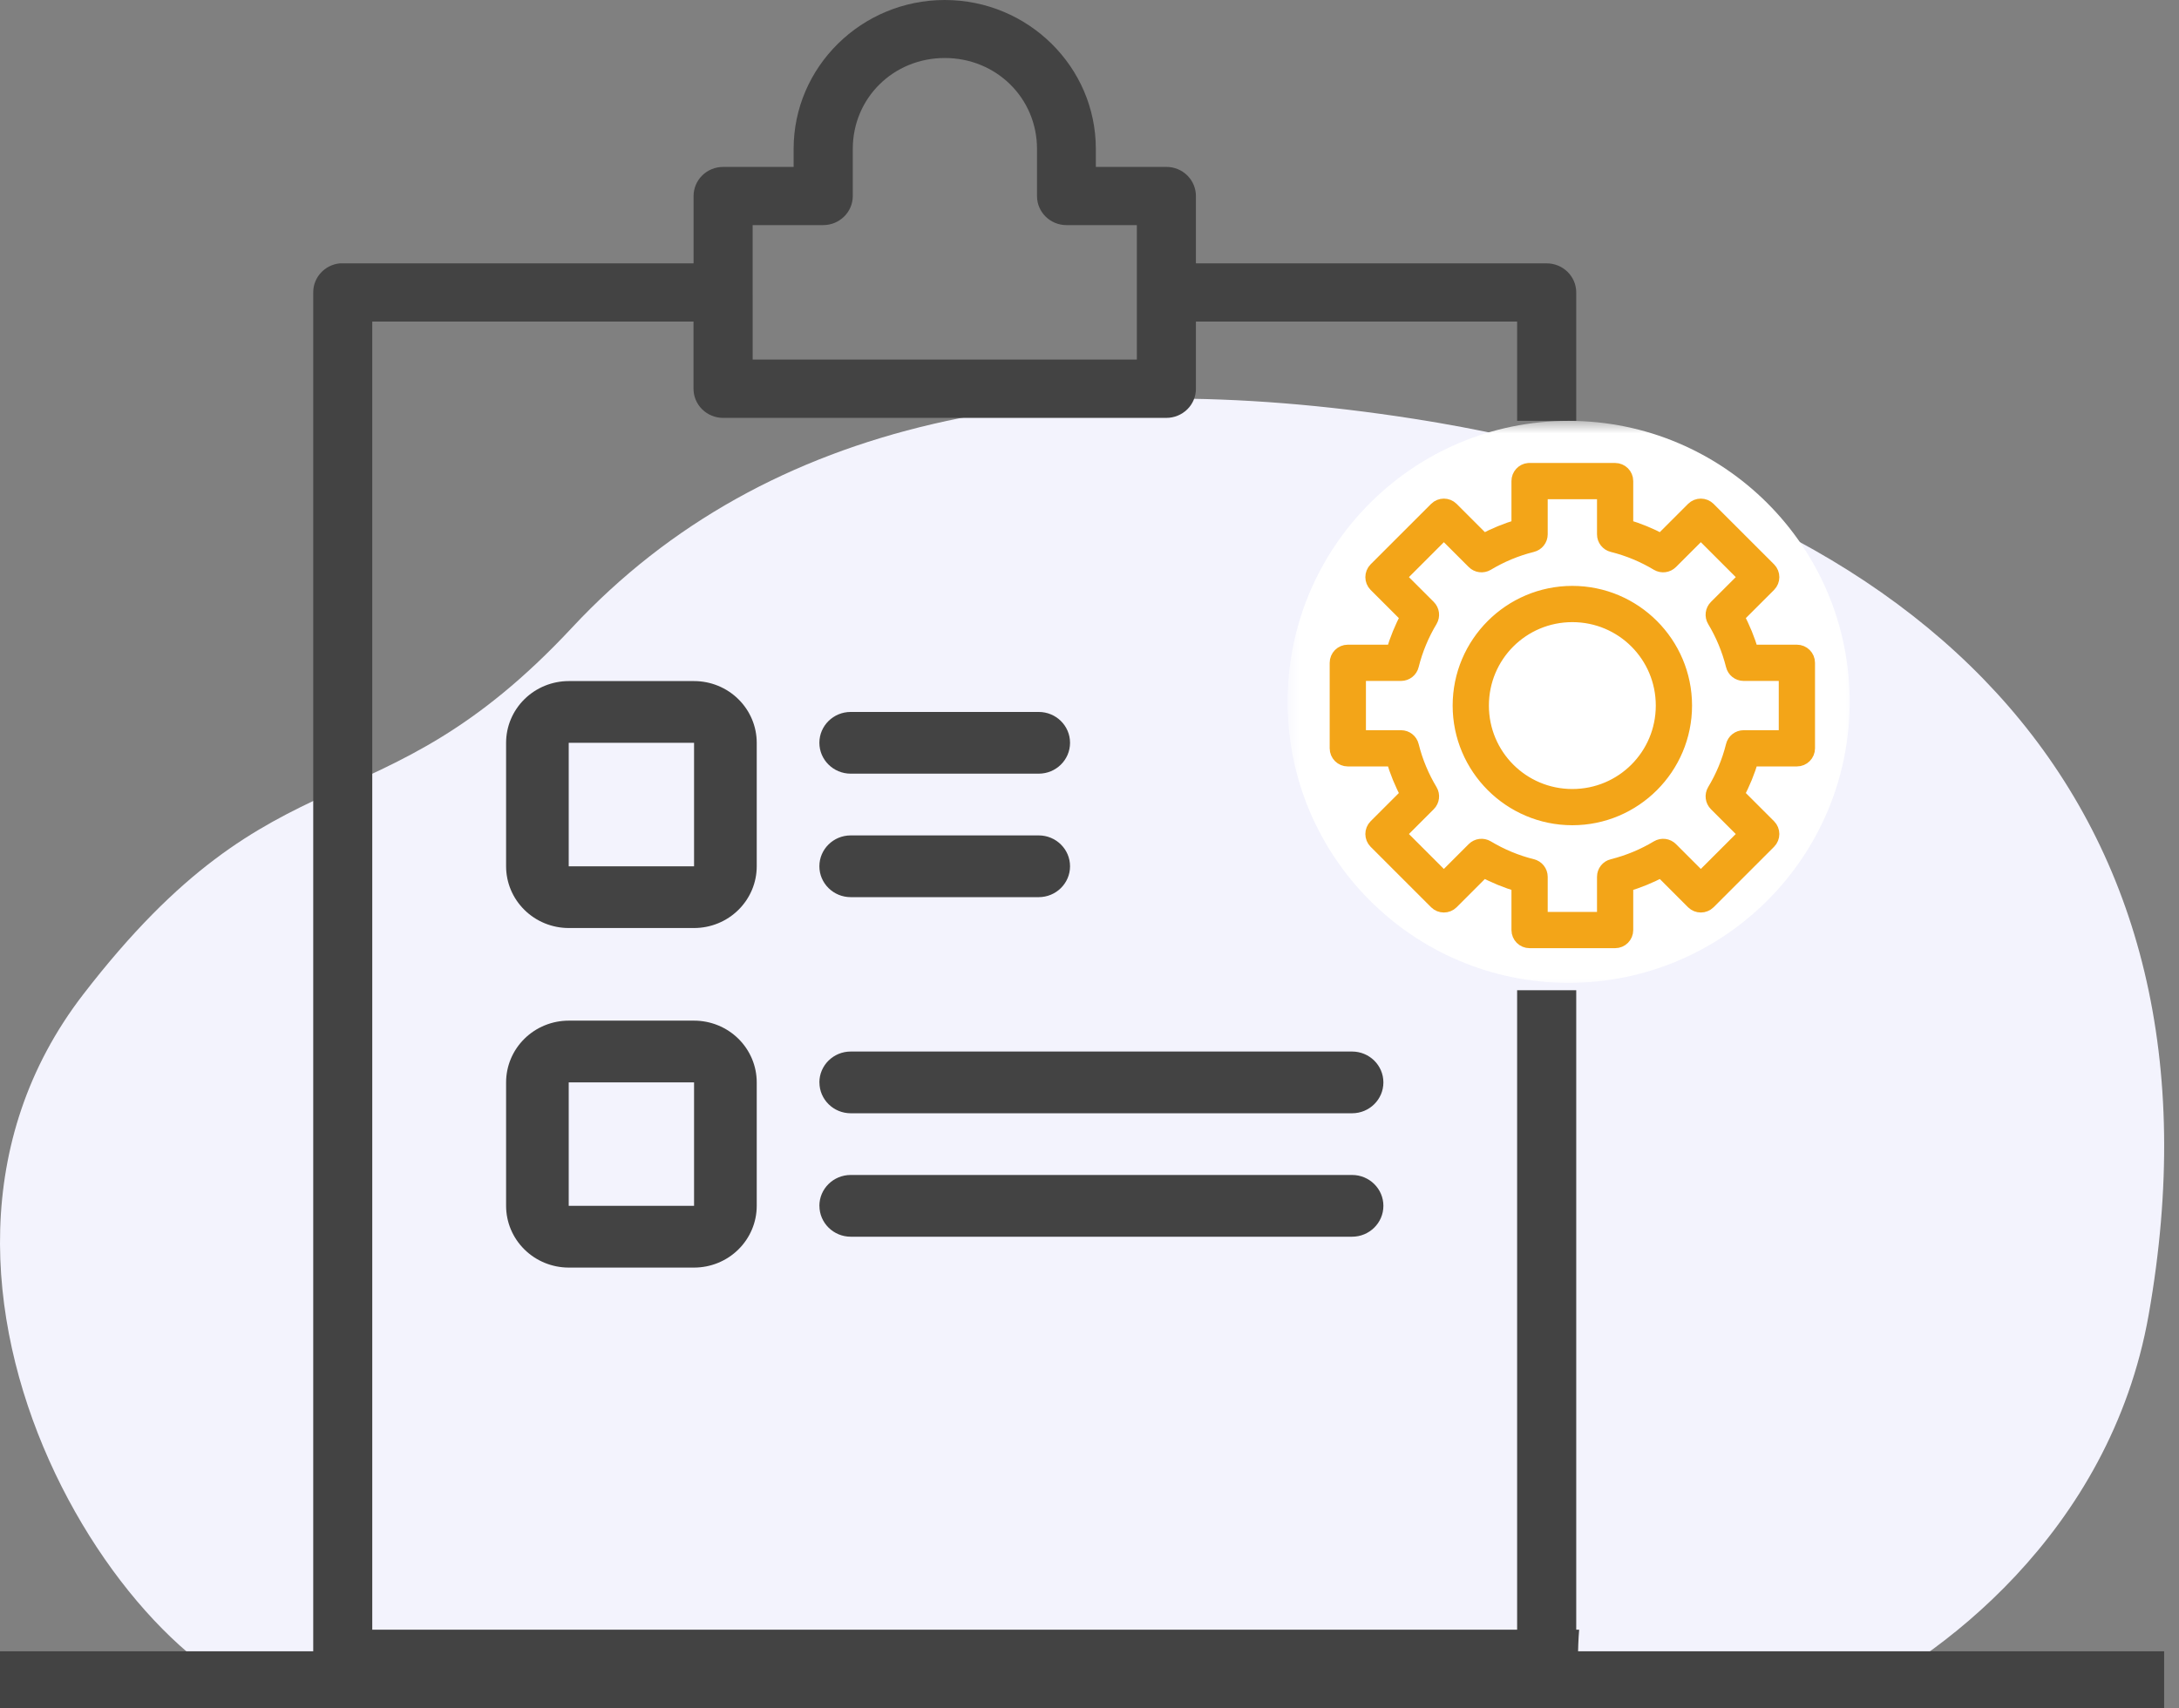
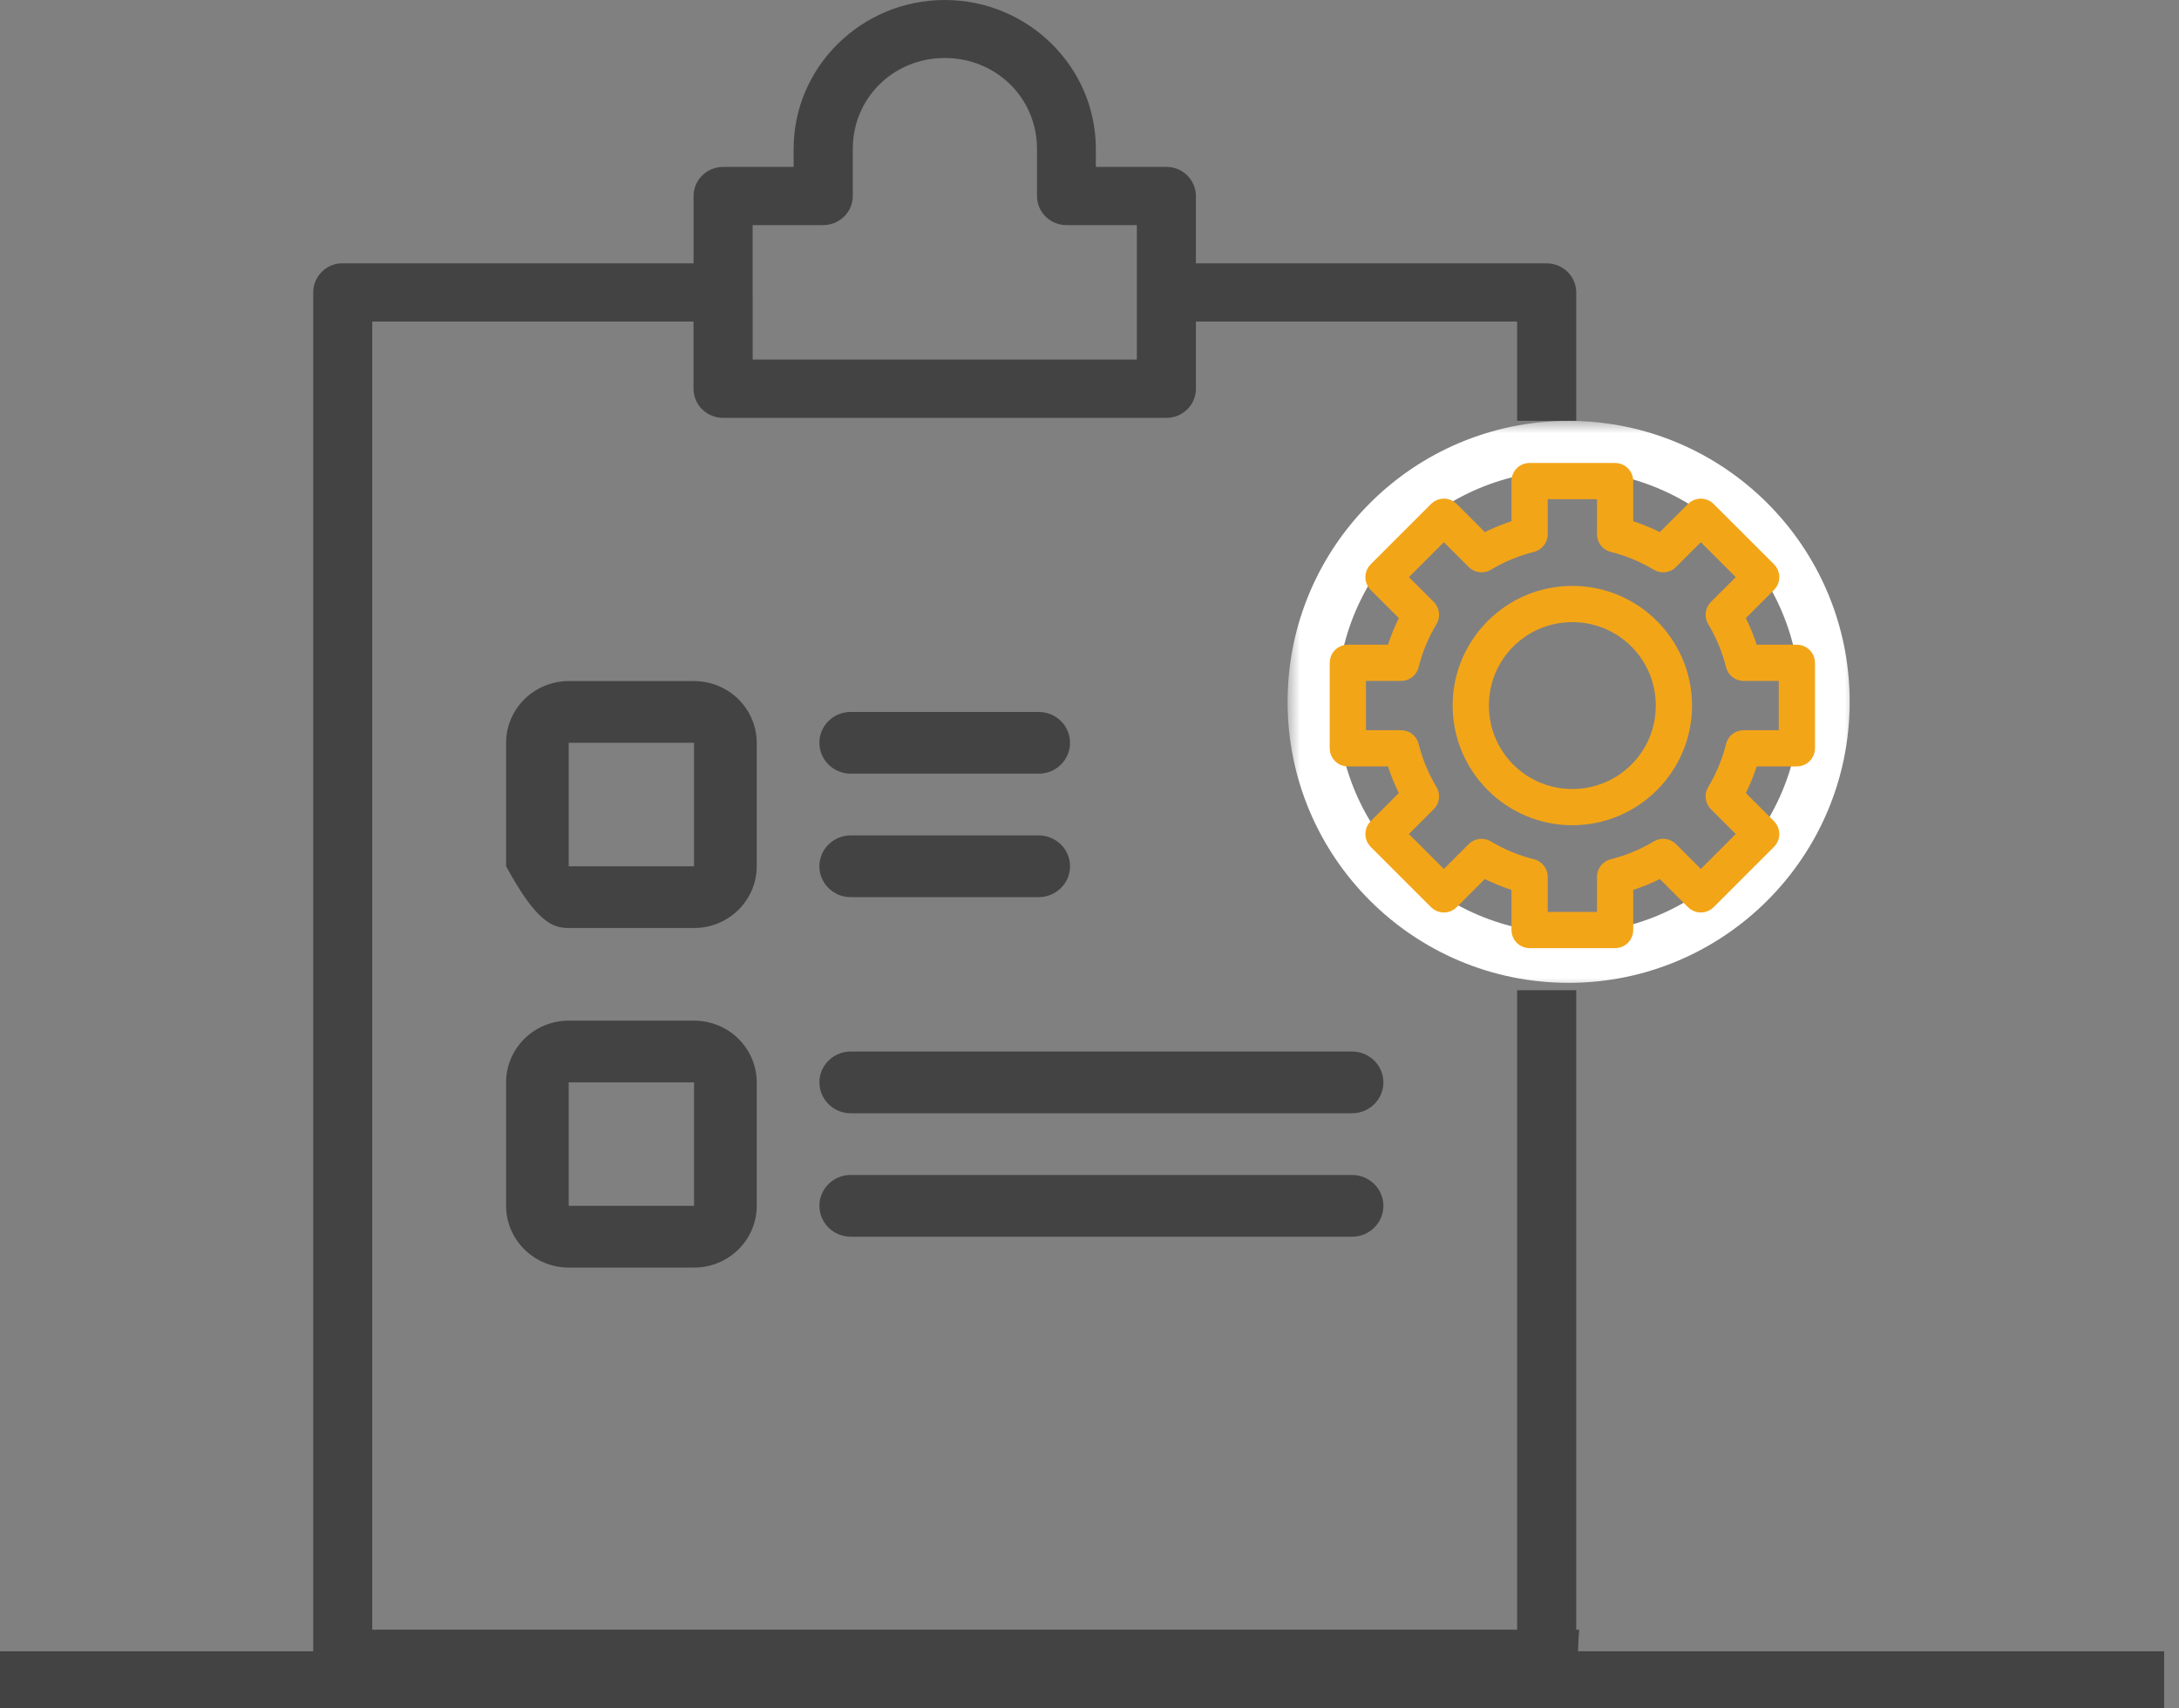
<svg xmlns="http://www.w3.org/2000/svg" width="88" height="69" viewBox="0 0 88 69" fill="none">
  <rect x="0" y="0" width="88" height="69" fill="#808080" stroke="none" />
-   <path d="M12.36 68.99C5.782 68.967 -5.721 51.961 3.355 40.175C11.27 29.898 15.225 33.799 23.107 25.346C30.988 16.894 42.786 14.681 57.102 16.917C77.977 20.177 90.404 32.597 86.774 53.115C85.21 61.953 78.207 67.11 74.178 68.917C55.762 68.917 25.694 69.036 12.36 68.99V68.99Z" fill="#F3F3FD" />
  <rect x="0" y="66.701" width="87.4" height="2.3" fill="#434343" />
-   <path d="M29.819 28.242C29.345 27.774 28.701 27.511 28.03 27.511H22.969C22.299 27.511 21.655 27.775 21.181 28.242C20.706 28.709 20.439 29.343 20.439 30.004V34.993C20.439 35.654 20.706 36.288 21.181 36.755C21.655 37.223 22.299 37.486 22.969 37.486H28.03C28.701 37.486 29.345 37.223 29.819 36.755C30.294 36.288 30.561 35.654 30.561 34.993V30.004C30.561 29.343 30.294 28.709 29.819 28.242ZM22.968 34.993V30.004H28.03V34.993H22.968Z" fill="#434343" />
+   <path d="M29.819 28.242C29.345 27.774 28.701 27.511 28.03 27.511H22.969C22.299 27.511 21.655 27.775 21.181 28.242C20.706 28.709 20.439 29.343 20.439 30.004V34.993C21.655 37.223 22.299 37.486 22.969 37.486H28.03C28.701 37.486 29.345 37.223 29.819 36.755C30.294 36.288 30.561 35.654 30.561 34.993V30.004C30.561 29.343 30.294 28.709 29.819 28.242ZM22.968 34.993V30.004H28.03V34.993H22.968Z" fill="#434343" />
  <path d="M29.819 41.957C29.345 41.49 28.701 41.227 28.03 41.227H22.969C22.299 41.227 21.655 41.49 21.181 41.957C20.706 42.425 20.439 43.059 20.439 43.72V48.708C20.439 49.369 20.706 50.004 21.181 50.471C21.655 50.939 22.299 51.202 22.969 51.202H28.03C28.701 51.202 29.345 50.939 29.819 50.471C30.294 50.004 30.561 49.369 30.561 48.708V43.72C30.561 43.059 30.294 42.425 29.819 41.957ZM22.968 48.708V43.72H28.03V48.708H22.968Z" fill="#434343" />
  <path d="M33.091 30.004C33.091 29.315 33.658 28.758 34.356 28.758H41.949C42.647 28.758 43.214 29.315 43.214 30.004C43.214 30.694 42.647 31.251 41.949 31.251H34.356C33.658 31.251 33.091 30.692 33.091 30.004Z" fill="#434343" />
  <path d="M33.091 34.992C33.091 34.303 33.658 33.745 34.356 33.745H41.949C42.647 33.745 43.214 34.304 43.214 34.992C43.214 35.68 42.647 36.239 41.949 36.239H34.356C33.658 36.239 33.091 35.68 33.091 34.992Z" fill="#434343" />
  <path d="M33.091 43.722C33.091 43.034 33.658 42.475 34.356 42.475H54.604C55.302 42.475 55.869 43.033 55.869 43.722C55.869 44.411 55.302 44.969 54.604 44.969H34.358C33.66 44.969 33.093 44.41 33.093 43.722H33.091Z" fill="#434343" />
  <path d="M33.091 48.708C33.091 48.019 33.658 47.461 34.356 47.461H54.604C55.302 47.461 55.869 48.019 55.869 48.708C55.869 49.397 55.302 49.955 54.604 49.955H34.358C33.66 49.955 33.093 49.396 33.093 48.708H33.091Z" fill="#434343" />
  <path fill-rule="evenodd" clip-rule="evenodd" d="M63.775 65.829C63.744 66.211 63.729 66.596 63.729 66.986L63.73 66.983C63.73 67.386 63.747 67.784 63.779 68.178H63.657V68.403C63.297 68.378 62.934 68.364 62.568 68.364C62.13 68.364 61.698 68.384 61.27 68.421V68.178H13.848C13.531 68.179 13.225 68.055 13 67.834C12.774 67.612 12.65 67.311 12.65 66.998V11.808C12.65 11.203 13.114 10.698 13.724 10.638C13.767 10.635 13.807 10.635 13.848 10.638H28.01V7.921C28.01 7.608 28.135 7.307 28.36 7.086C28.585 6.864 28.89 6.742 29.208 6.742H32.051V6.013C32.051 2.7 34.793 0 38.155 0C41.517 0 44.256 2.7 44.256 6.013V6.742H47.101C47.419 6.74 47.724 6.864 47.949 7.086C48.174 7.307 48.298 7.608 48.298 7.921V10.638H62.458C63.118 10.635 63.654 11.159 63.657 11.808V17H61.27V12.989H48.298V15.705C48.298 16.018 48.172 16.317 47.947 16.537C47.722 16.757 47.418 16.88 47.101 16.88H29.206C28.889 16.88 28.585 16.757 28.36 16.537C28.135 16.317 28.008 16.017 28.008 15.705V12.989H15.034V65.829H61.27V40H63.657V65.829H63.775ZM30.396 11.749C30.398 11.798 30.398 11.848 30.396 11.898H30.397V14.524H45.912V11.878C45.91 11.829 45.91 11.78 45.912 11.731V9.093H43.07C42.414 9.093 41.882 8.569 41.88 7.923V6.015C41.88 3.965 40.237 2.343 38.156 2.343C36.076 2.343 34.44 3.965 34.44 6.015V7.923C34.437 8.571 33.9 9.095 33.241 9.093H30.396V11.749Z" fill="#434343" />
  <mask id="path-10-outside-1_32_1495" maskUnits="userSpaceOnUse" x="52" y="17" width="23" height="23" fill="black">
    <rect fill="white" x="52" y="17" width="23" height="23" />
-     <path d="M73.7 28.35C73.7 34.066 69.066 38.7 63.35 38.7C57.634 38.7 53 34.066 53 28.35C53 22.634 57.634 18 63.35 18C69.066 18 73.7 22.634 73.7 28.35Z" />
  </mask>
-   <path d="M73.7 28.35C73.7 34.066 69.066 38.7 63.35 38.7C57.634 38.7 53 34.066 53 28.35C53 22.634 57.634 18 63.35 18C69.066 18 73.7 22.634 73.7 28.35Z" fill="white" />
  <path d="M72.7 28.35C72.7 33.514 68.514 37.7 63.35 37.7V39.7C69.618 39.7 74.7 34.618 74.7 28.35H72.7ZM63.35 37.7C58.186 37.7 54 33.514 54 28.35H52C52 34.618 57.082 39.7 63.35 39.7V37.7ZM54 28.35C54 23.186 58.186 19 63.35 19V17C57.082 17 52 22.082 52 28.35H54ZM63.35 19C68.514 19 72.7 23.186 72.7 28.35H74.7C74.7 22.082 69.618 17 63.35 17V19Z" fill="white" mask="url(#path-10-outside-1_32_1495)" />
  <mask id="path-12-outside-2_32_1495" maskUnits="userSpaceOnUse" x="53" y="18" width="21" height="21" fill="black">
    <rect fill="white" x="53" y="18" width="21" height="21" />
    <path d="M61.732 19.001C61.51 19.021 61.34 19.209 61.341 19.432V21.274C60.842 21.423 60.361 21.618 59.91 21.861L58.615 20.566C58.447 20.399 58.176 20.399 58.008 20.566L55.565 23.008C55.399 23.177 55.399 23.447 55.565 23.616L56.861 24.911C56.617 25.362 56.423 25.842 56.274 26.341H54.432C54.193 26.341 54 26.535 54 26.773V30.227C54 30.466 54.193 30.659 54.432 30.659H56.274C56.423 31.159 56.617 31.639 56.861 32.09L55.565 33.385C55.399 33.553 55.399 33.824 55.565 33.992L58.008 36.435C58.176 36.601 58.447 36.601 58.615 36.435L59.91 35.139C60.361 35.383 60.842 35.577 61.341 35.726V37.568C61.341 37.807 61.534 38 61.773 38H65.227C65.466 38 65.659 37.807 65.659 37.568V35.726C66.159 35.577 66.639 35.383 67.09 35.139L68.385 36.435C68.553 36.601 68.824 36.601 68.992 36.435L71.435 33.992C71.601 33.824 71.601 33.553 71.435 33.385L70.139 32.09C70.383 31.639 70.577 31.159 70.726 30.659H72.568C72.807 30.659 73 30.466 73 30.227V26.773C73 26.535 72.807 26.341 72.568 26.341H70.726C70.577 25.842 70.383 25.362 70.139 24.911L71.435 23.616C71.601 23.447 71.601 23.176 71.435 23.008L68.992 20.566C68.824 20.399 68.553 20.399 68.385 20.566L67.09 21.861C66.639 21.618 66.159 21.423 65.659 21.274V19.432C65.659 19.194 65.466 19.001 65.227 19.001H61.773C61.759 19 61.746 19 61.732 19.001ZM62.205 19.864H64.796V21.585C64.796 21.784 64.933 21.956 65.126 22.003C65.776 22.165 66.389 22.423 66.948 22.759C67.118 22.859 67.335 22.831 67.474 22.691L68.689 21.477L70.524 23.312L69.309 24.526C69.169 24.666 69.141 24.882 69.242 25.052C69.578 25.611 69.835 26.224 69.998 26.874C70.044 27.068 70.217 27.204 70.416 27.205H72.136V29.796H70.416C70.217 29.796 70.044 29.933 69.998 30.126C69.836 30.777 69.578 31.39 69.242 31.948C69.141 32.118 69.169 32.335 69.309 32.474L70.524 33.689L68.689 35.524L67.474 34.309C67.335 34.169 67.118 34.141 66.948 34.242C66.389 34.578 65.776 34.836 65.126 34.998C64.933 35.044 64.796 35.217 64.796 35.416V37.136H62.205V35.416C62.204 35.217 62.067 35.044 61.874 34.998C61.223 34.836 60.611 34.578 60.052 34.242C59.882 34.141 59.665 34.169 59.526 34.309L58.311 35.524L56.476 33.689L57.691 32.474C57.831 32.335 57.859 32.118 57.758 31.948C57.422 31.39 57.164 30.777 57.002 30.126C56.956 29.933 56.783 29.796 56.584 29.796H54.864V27.205H56.584C56.783 27.204 56.956 27.068 57.002 26.874C57.164 26.224 57.422 25.611 57.758 25.052C57.859 24.882 57.831 24.666 57.691 24.526L56.476 23.312L58.311 21.477L59.526 22.691C59.665 22.831 59.882 22.859 60.052 22.759C60.611 22.423 61.223 22.165 61.874 22.003C62.067 21.956 62.204 21.784 62.205 21.585V19.864ZM63.5 23.966C61.001 23.966 58.966 26.001 58.966 28.5C58.966 30.999 61.001 33.034 63.5 33.034C65.999 33.034 68.034 30.999 68.034 28.5C68.034 26.001 65.999 23.966 63.5 23.966ZM63.5 24.83C65.532 24.83 67.17 26.468 67.17 28.5C67.17 30.532 65.532 32.171 63.5 32.171C61.468 32.171 59.83 30.532 59.83 28.5C59.83 26.468 61.468 24.83 63.5 24.83Z" />
  </mask>
  <path d="M61.732 19.001C61.51 19.021 61.34 19.209 61.341 19.432V21.274C60.842 21.423 60.361 21.618 59.91 21.861L58.615 20.566C58.447 20.399 58.176 20.399 58.008 20.566L55.565 23.008C55.399 23.177 55.399 23.447 55.565 23.616L56.861 24.911C56.617 25.362 56.423 25.842 56.274 26.341H54.432C54.193 26.341 54 26.535 54 26.773V30.227C54 30.466 54.193 30.659 54.432 30.659H56.274C56.423 31.159 56.617 31.639 56.861 32.09L55.565 33.385C55.399 33.553 55.399 33.824 55.565 33.992L58.008 36.435C58.176 36.601 58.447 36.601 58.615 36.435L59.91 35.139C60.361 35.383 60.842 35.577 61.341 35.726V37.568C61.341 37.807 61.534 38 61.773 38H65.227C65.466 38 65.659 37.807 65.659 37.568V35.726C66.159 35.577 66.639 35.383 67.09 35.139L68.385 36.435C68.553 36.601 68.824 36.601 68.992 36.435L71.435 33.992C71.601 33.824 71.601 33.553 71.435 33.385L70.139 32.09C70.383 31.639 70.577 31.159 70.726 30.659H72.568C72.807 30.659 73 30.466 73 30.227V26.773C73 26.535 72.807 26.341 72.568 26.341H70.726C70.577 25.842 70.383 25.362 70.139 24.911L71.435 23.616C71.601 23.447 71.601 23.176 71.435 23.008L68.992 20.566C68.824 20.399 68.553 20.399 68.385 20.566L67.09 21.861C66.639 21.618 66.159 21.423 65.659 21.274V19.432C65.659 19.194 65.466 19.001 65.227 19.001H61.773C61.759 19 61.746 19 61.732 19.001ZM62.205 19.864H64.796V21.585C64.796 21.784 64.933 21.956 65.126 22.003C65.776 22.165 66.389 22.423 66.948 22.759C67.118 22.859 67.335 22.831 67.474 22.691L68.689 21.477L70.524 23.312L69.309 24.526C69.169 24.666 69.141 24.882 69.242 25.052C69.578 25.611 69.835 26.224 69.998 26.874C70.044 27.068 70.217 27.204 70.416 27.205H72.136V29.796H70.416C70.217 29.796 70.044 29.933 69.998 30.126C69.836 30.777 69.578 31.39 69.242 31.948C69.141 32.118 69.169 32.335 69.309 32.474L70.524 33.689L68.689 35.524L67.474 34.309C67.335 34.169 67.118 34.141 66.948 34.242C66.389 34.578 65.776 34.836 65.126 34.998C64.933 35.044 64.796 35.217 64.796 35.416V37.136H62.205V35.416C62.204 35.217 62.067 35.044 61.874 34.998C61.223 34.836 60.611 34.578 60.052 34.242C59.882 34.141 59.665 34.169 59.526 34.309L58.311 35.524L56.476 33.689L57.691 32.474C57.831 32.335 57.859 32.118 57.758 31.948C57.422 31.39 57.164 30.777 57.002 30.126C56.956 29.933 56.783 29.796 56.584 29.796H54.864V27.205H56.584C56.783 27.204 56.956 27.068 57.002 26.874C57.164 26.224 57.422 25.611 57.758 25.052C57.859 24.882 57.831 24.666 57.691 24.526L56.476 23.312L58.311 21.477L59.526 22.691C59.665 22.831 59.882 22.859 60.052 22.759C60.611 22.423 61.223 22.165 61.874 22.003C62.067 21.956 62.204 21.784 62.205 21.585V19.864ZM63.5 23.966C61.001 23.966 58.966 26.001 58.966 28.5C58.966 30.999 61.001 33.034 63.5 33.034C65.999 33.034 68.034 30.999 68.034 28.5C68.034 26.001 65.999 23.966 63.5 23.966ZM63.5 24.83C65.532 24.83 67.17 26.468 67.17 28.5C67.17 30.532 65.532 32.171 63.5 32.171C61.468 32.171 59.83 30.532 59.83 28.5C59.83 26.468 61.468 24.83 63.5 24.83Z" fill="#F3A518" />
  <path d="M61.732 19.001C61.51 19.021 61.34 19.209 61.341 19.432V21.274C60.842 21.423 60.361 21.618 59.91 21.861L58.615 20.566C58.447 20.399 58.176 20.399 58.008 20.566L55.565 23.008C55.399 23.177 55.399 23.447 55.565 23.616L56.861 24.911C56.617 25.362 56.423 25.842 56.274 26.341H54.432C54.193 26.341 54 26.535 54 26.773V30.227C54 30.466 54.193 30.659 54.432 30.659H56.274C56.423 31.159 56.617 31.639 56.861 32.09L55.565 33.385C55.399 33.553 55.399 33.824 55.565 33.992L58.008 36.435C58.176 36.601 58.447 36.601 58.615 36.435L59.91 35.139C60.361 35.383 60.842 35.577 61.341 35.726V37.568C61.341 37.807 61.534 38 61.773 38H65.227C65.466 38 65.659 37.807 65.659 37.568V35.726C66.159 35.577 66.639 35.383 67.09 35.139L68.385 36.435C68.553 36.601 68.824 36.601 68.992 36.435L71.435 33.992C71.601 33.824 71.601 33.553 71.435 33.385L70.139 32.09C70.383 31.639 70.577 31.159 70.726 30.659H72.568C72.807 30.659 73 30.466 73 30.227V26.773C73 26.535 72.807 26.341 72.568 26.341H70.726C70.577 25.842 70.383 25.362 70.139 24.911L71.435 23.616C71.601 23.447 71.601 23.176 71.435 23.008L68.992 20.566C68.824 20.399 68.553 20.399 68.385 20.566L67.09 21.861C66.639 21.618 66.159 21.423 65.659 21.274V19.432C65.659 19.194 65.466 19.001 65.227 19.001H61.773C61.759 19 61.746 19 61.732 19.001ZM62.205 19.864H64.796V21.585C64.796 21.784 64.933 21.956 65.126 22.003C65.776 22.165 66.389 22.423 66.948 22.759C67.118 22.859 67.335 22.831 67.474 22.691L68.689 21.477L70.524 23.312L69.309 24.526C69.169 24.666 69.141 24.882 69.242 25.052C69.578 25.611 69.835 26.224 69.998 26.874C70.044 27.068 70.217 27.204 70.416 27.205H72.136V29.796H70.416C70.217 29.796 70.044 29.933 69.998 30.126C69.836 30.777 69.578 31.39 69.242 31.948C69.141 32.118 69.169 32.335 69.309 32.474L70.524 33.689L68.689 35.524L67.474 34.309C67.335 34.169 67.118 34.141 66.948 34.242C66.389 34.578 65.776 34.836 65.126 34.998C64.933 35.044 64.796 35.217 64.796 35.416V37.136H62.205V35.416C62.204 35.217 62.067 35.044 61.874 34.998C61.223 34.836 60.611 34.578 60.052 34.242C59.882 34.141 59.665 34.169 59.526 34.309L58.311 35.524L56.476 33.689L57.691 32.474C57.831 32.335 57.859 32.118 57.758 31.948C57.422 31.39 57.164 30.777 57.002 30.126C56.956 29.933 56.783 29.796 56.584 29.796H54.864V27.205H56.584C56.783 27.204 56.956 27.068 57.002 26.874C57.164 26.224 57.422 25.611 57.758 25.052C57.859 24.882 57.831 24.666 57.691 24.526L56.476 23.312L58.311 21.477L59.526 22.691C59.665 22.831 59.882 22.859 60.052 22.759C60.611 22.423 61.223 22.165 61.874 22.003C62.067 21.956 62.204 21.784 62.205 21.585V19.864ZM63.5 23.966C61.001 23.966 58.966 26.001 58.966 28.5C58.966 30.999 61.001 33.034 63.5 33.034C65.999 33.034 68.034 30.999 68.034 28.5C68.034 26.001 65.999 23.966 63.5 23.966ZM63.5 24.83C65.532 24.83 67.17 26.468 67.17 28.5C67.17 30.532 65.532 32.171 63.5 32.171C61.468 32.171 59.83 30.532 59.83 28.5C59.83 26.468 61.468 24.83 63.5 24.83Z" stroke="#F3A518" stroke-width="0.6" mask="url(#path-12-outside-2_32_1495)" />
</svg>